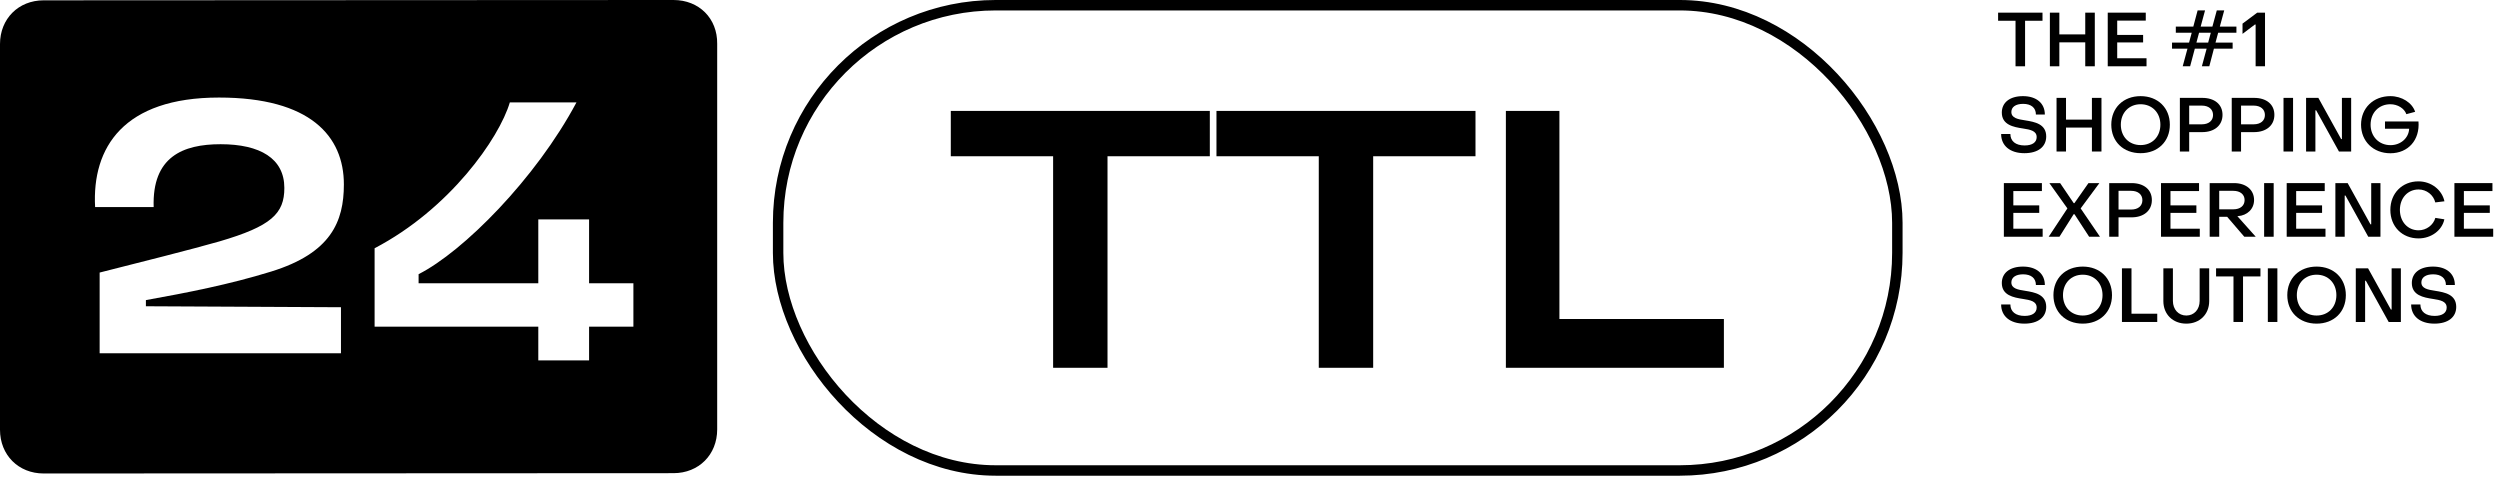
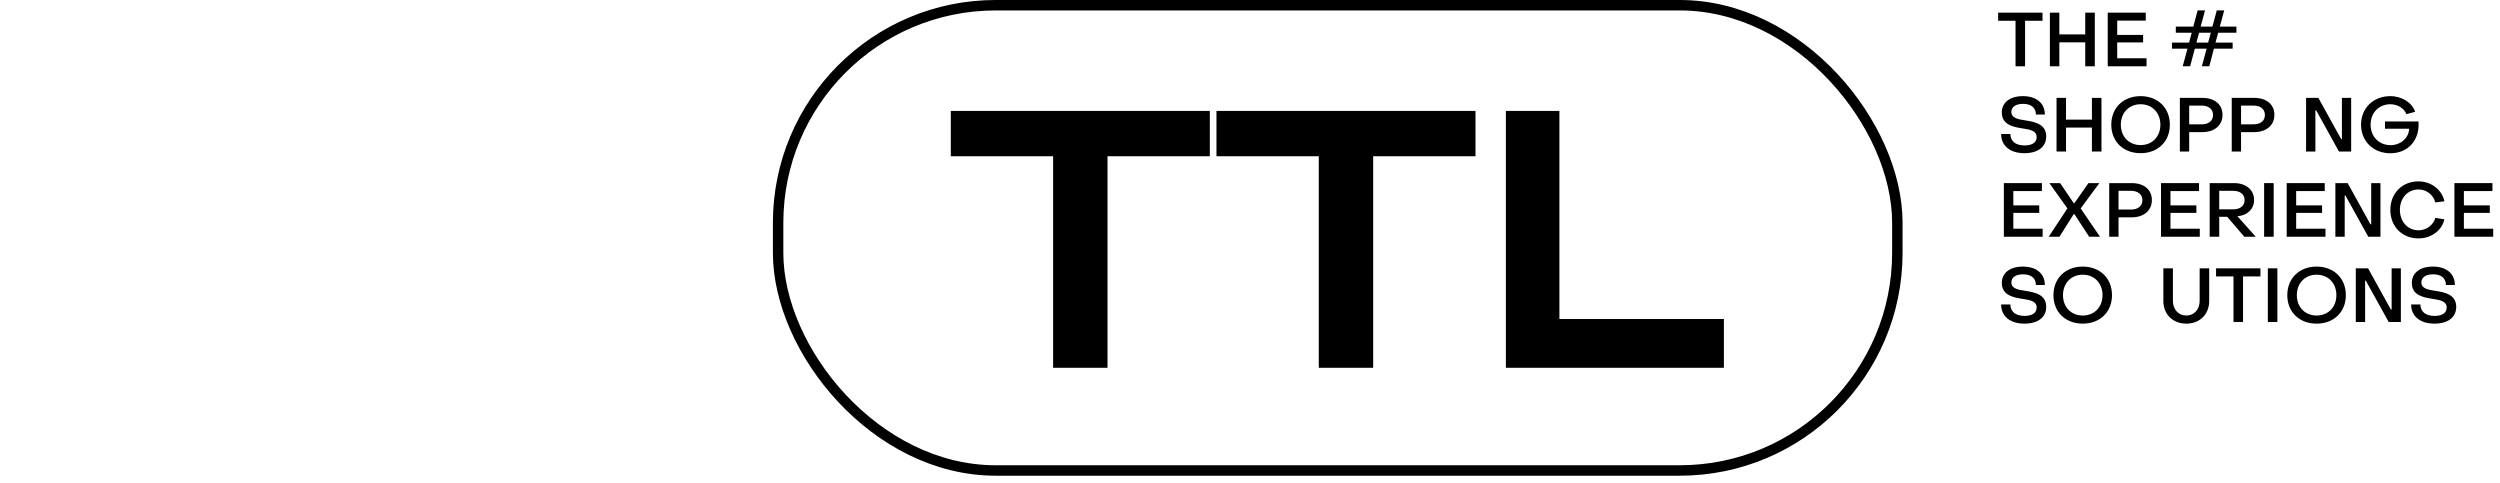
<svg xmlns="http://www.w3.org/2000/svg" width="264" height="51" viewBox="0 0 264 51" fill="none">
-   <path d="M71.123 0L4.612 0.034C1.947 0.034 0 1.985 0 4.654V45.38C0 48.049 1.947 50 4.612 50L71.123 49.966C73.788 49.966 75.735 48.015 75.735 45.346V4.62C75.769 1.951 73.822 0 71.123 0ZM36.006 32.444V37.303H10.522V28.782C14.587 27.755 20.428 26.283 23.161 25.496C28.661 23.888 30.027 22.553 30.027 19.849C30.027 16.735 27.465 15.229 23.298 15.229C19.301 15.229 16.056 16.564 16.227 21.869H10.043C9.702 15.572 13.05 10.301 23.127 10.301C32.76 10.301 36.313 14.374 36.313 19.473C36.313 23.409 34.947 26.728 28.627 28.679C24.186 30.048 19.779 30.904 15.407 31.691V32.341L36.006 32.444ZM66.887 34.497H62.207V38.056H56.844V34.497H39.558V26.215C47.484 22.074 52.71 14.613 53.838 10.815H60.875C56.571 18.891 48.884 26.591 44.204 28.953V29.911H56.844V23.169H62.207V29.911H66.887V34.497Z" fill="black" />
  <path d="M127.757 11.713H100.404V16.5H111.209V38.838H116.953V16.5H127.757V11.713ZM155.812 11.713H128.459V16.5H139.263V38.838H145.007V16.5H155.812V11.713ZM164.674 33.687V11.713H159.021V38.838H182.043V33.687H164.674Z" fill="black" />
  <rect x="82.169" y="0.551" width="118.191" height="49.132" rx="22.978" stroke="black" stroke-width="1.103" />
  <path d="M212.84 7H213.848V2.192H215.688V1.336H211V2.192H212.84V7Z" fill="black" />
  <path d="M216.467 7H217.467V4.472H220.203V7H221.211V1.336H220.203V3.632H217.467V1.336H216.467V7Z" fill="black" />
  <path d="M222.577 7H226.673V6.152H223.577V4.48H226.313V3.688H223.577V2.176H226.593V1.336H222.577V7Z" fill="black" />
  <path d="M230.494 7H231.278L231.774 5.136H233.022L232.518 7H233.302L233.79 5.136H235.766V4.496H233.958L234.238 3.456H236.166V2.808H234.414L234.878 1.096H234.094L233.63 2.808H232.39L232.854 1.096H232.07L231.614 2.808H229.766V3.456H231.446L231.166 4.496H229.366V5.136H230.998L230.494 7ZM231.942 4.496L232.222 3.456H233.462L233.182 4.496H231.942Z" fill="black" />
-   <path d="M238.194 7H239.186V1.336H238.362L236.81 2.496V3.576L238.114 2.592H238.194V7Z" fill="black" />
  <path d="M213.776 16.176C215.224 16.176 216.08 15.496 216.08 14.408C216.08 13.096 214.88 12.872 213.872 12.712C213.088 12.592 212.4 12.472 212.4 11.824C212.4 11.312 212.84 10.968 213.64 10.968C214.496 10.968 214.992 11.384 214.992 12.096H215.936C215.936 10.904 215.048 10.152 213.624 10.152C212.216 10.152 211.392 10.84 211.392 11.888C211.392 13.184 212.616 13.416 213.624 13.568C214.392 13.688 215.072 13.808 215.072 14.48C215.072 15.032 214.608 15.36 213.8 15.36C212.848 15.36 212.296 14.904 212.296 14.152H211.32C211.32 15.392 212.264 16.176 213.776 16.176Z" fill="black" />
  <path d="M217.171 16H218.171V13.472H220.906V16H221.915V10.336H220.906V12.632H218.171V10.336H217.171V16Z" fill="black" />
  <path d="M226.048 16.176C227.864 16.176 229.136 14.952 229.136 13.168C229.136 11.384 227.864 10.152 226.048 10.152C224.224 10.152 222.952 11.384 222.952 13.168C222.952 14.952 224.224 16.176 226.048 16.176ZM226.048 15.32C224.824 15.32 223.96 14.432 223.96 13.168C223.96 11.904 224.824 11.008 226.048 11.008C227.272 11.008 228.136 11.904 228.136 13.168C228.136 14.432 227.272 15.32 226.048 15.32Z" fill="black" />
  <path d="M230.194 16H231.178V13.952H232.554C233.826 13.952 234.69 13.256 234.698 12.144C234.706 11.016 233.85 10.336 232.562 10.336H230.194V16ZM231.178 13.128V11.152H232.514C233.234 11.152 233.698 11.536 233.698 12.144C233.698 12.744 233.242 13.128 232.514 13.128H231.178Z" fill="black" />
  <path d="M235.671 16H236.655V13.952H238.031C239.303 13.952 240.167 13.256 240.175 12.144C240.183 11.016 239.327 10.336 238.039 10.336H235.671V16ZM236.655 13.128V11.152H237.991C238.711 11.152 239.175 11.536 239.175 12.144C239.175 12.744 238.719 13.128 237.991 13.128H236.655Z" fill="black" />
-   <path d="M241.139 16H242.147V10.336H241.139V16Z" fill="black" />
  <path d="M243.522 16H244.506V11.648H244.586L246.994 16H248.282V10.336H247.306V14.688H247.226L244.818 10.336H243.522V16Z" fill="black" />
  <path d="M252.423 16.184C254.303 16.184 255.551 14.784 255.391 12.824H251.855V13.592H254.407C254.367 14.576 253.511 15.328 252.439 15.328C251.215 15.328 250.335 14.416 250.335 13.168C250.335 11.904 251.207 11.008 252.423 11.008C253.191 11.008 253.903 11.448 254.111 12.056L255.039 11.808C254.727 10.848 253.639 10.152 252.423 10.152C250.623 10.152 249.327 11.408 249.327 13.168C249.327 14.92 250.623 16.184 252.423 16.184Z" fill="black" />
  <path d="M211.608 25H215.704V24.152H212.608V22.48H215.344V21.688H212.608V20.176H215.624V19.336H211.608V25Z" fill="black" />
  <path d="M216.341 25H217.477L218.981 22.616H219.061L220.613 25H221.757L219.717 22.008L221.693 19.336H220.541L219.061 21.448H218.981L217.549 19.336H216.413L218.317 22.008L216.341 25Z" fill="black" />
  <path d="M222.733 25H223.717V22.952H225.093C226.365 22.952 227.229 22.256 227.237 21.144C227.245 20.016 226.389 19.336 225.101 19.336H222.733V25ZM223.717 22.128V20.152H225.053C225.773 20.152 226.237 20.536 226.237 21.144C226.237 21.744 225.781 22.128 225.053 22.128H223.717Z" fill="black" />
  <path d="M228.202 25H232.298V24.152H229.202V22.48H231.938V21.688H229.202V20.176H232.218V19.336H228.202V25Z" fill="black" />
  <path d="M233.342 25H234.35V22.896H235.19L236.998 25H238.206L236.262 22.824H236.326C237.31 22.752 238.03 22.072 238.03 21.12C238.03 20.048 237.182 19.336 235.918 19.336H233.342V25ZM234.35 22.104V20.152H235.846C236.558 20.152 237.03 20.528 237.03 21.128C237.03 21.728 236.566 22.104 235.846 22.104H234.35Z" fill="black" />
  <path d="M239.092 25H240.1V19.336H239.092V25Z" fill="black" />
  <path d="M241.475 25H245.571V24.152H242.475V22.48H245.211V21.688H242.475V20.176H245.491V19.336H241.475V25Z" fill="black" />
  <path d="M246.616 25H247.6V20.648H247.68L250.088 25H251.376V19.336H250.4V23.688H250.32L247.912 19.336H246.616V25Z" fill="black" />
  <path d="M255.397 25.176C256.733 25.176 257.877 24.336 258.125 23.16L257.173 23.008C256.965 23.768 256.221 24.32 255.405 24.32C254.261 24.32 253.437 23.424 253.429 22.168C253.429 20.912 254.253 20.008 255.405 20.008C256.237 20.008 256.981 20.584 257.165 21.376L258.133 21.256C257.869 20.032 256.725 19.152 255.389 19.152C253.669 19.152 252.421 20.408 252.421 22.168C252.421 23.928 253.669 25.176 255.397 25.176Z" fill="black" />
  <path d="M259.186 25H263.282V24.152H260.186V22.48H262.922V21.688H260.186V20.176H263.202V19.336H259.186V25Z" fill="black" />
  <path d="M213.776 34.176C215.224 34.176 216.08 33.496 216.08 32.408C216.08 31.096 214.88 30.872 213.872 30.712C213.088 30.592 212.4 30.472 212.4 29.824C212.4 29.312 212.84 28.968 213.64 28.968C214.496 28.968 214.992 29.384 214.992 30.096H215.936C215.936 28.904 215.048 28.152 213.624 28.152C212.216 28.152 211.392 28.84 211.392 29.888C211.392 31.184 212.616 31.416 213.624 31.568C214.392 31.688 215.072 31.808 215.072 32.48C215.072 33.032 214.608 33.36 213.8 33.36C212.848 33.36 212.296 32.904 212.296 32.152H211.32C211.32 33.392 212.264 34.176 213.776 34.176Z" fill="black" />
  <path d="M219.939 34.176C221.755 34.176 223.027 32.952 223.027 31.168C223.027 29.384 221.755 28.152 219.939 28.152C218.115 28.152 216.843 29.384 216.843 31.168C216.843 32.952 218.115 34.176 219.939 34.176ZM219.939 33.32C218.715 33.32 217.851 32.432 217.851 31.168C217.851 29.904 218.715 29.008 219.939 29.008C221.163 29.008 222.027 29.904 222.027 31.168C222.027 32.432 221.163 33.32 219.939 33.32Z" fill="black" />
-   <path d="M224.077 34H227.805V33.128H225.085V28.336H224.077V34Z" fill="black" />
  <path d="M230.875 34.176C232.283 34.176 233.291 33.2 233.291 31.792V28.336H232.283V31.776C232.283 32.68 231.699 33.32 230.875 33.32C230.051 33.32 229.459 32.68 229.459 31.776V28.336H228.451V31.792C228.451 33.2 229.459 34.176 230.875 34.176Z" fill="black" />
  <path d="M235.856 34H236.864V29.192H238.704V28.336H234.016V29.192H235.856V34Z" fill="black" />
  <path d="M239.483 34H240.491V28.336H239.483V34Z" fill="black" />
  <path d="M244.634 34.176C246.45 34.176 247.722 32.952 247.722 31.168C247.722 29.384 246.45 28.152 244.634 28.152C242.81 28.152 241.538 29.384 241.538 31.168C241.538 32.952 242.81 34.176 244.634 34.176ZM244.634 33.32C243.41 33.32 242.546 32.432 242.546 31.168C242.546 29.904 243.41 29.008 244.634 29.008C245.858 29.008 246.722 29.904 246.722 31.168C246.722 32.432 245.858 33.32 244.634 33.32Z" fill="black" />
  <path d="M248.772 34H249.756V29.648H249.836L252.244 34H253.532V28.336H252.556V32.688H252.476L250.068 28.336H248.772V34Z" fill="black" />
  <path d="M257.073 34.176C258.521 34.176 259.377 33.496 259.377 32.408C259.377 31.096 258.177 30.872 257.169 30.712C256.385 30.592 255.697 30.472 255.697 29.824C255.697 29.312 256.137 28.968 256.937 28.968C257.793 28.968 258.289 29.384 258.289 30.096H259.233C259.233 28.904 258.345 28.152 256.921 28.152C255.513 28.152 254.689 28.84 254.689 29.888C254.689 31.184 255.913 31.416 256.921 31.568C257.689 31.688 258.369 31.808 258.369 32.48C258.369 33.032 257.905 33.36 257.097 33.36C256.145 33.36 255.593 32.904 255.593 32.152H254.617C254.617 33.392 255.561 34.176 257.073 34.176Z" fill="black" />
</svg>